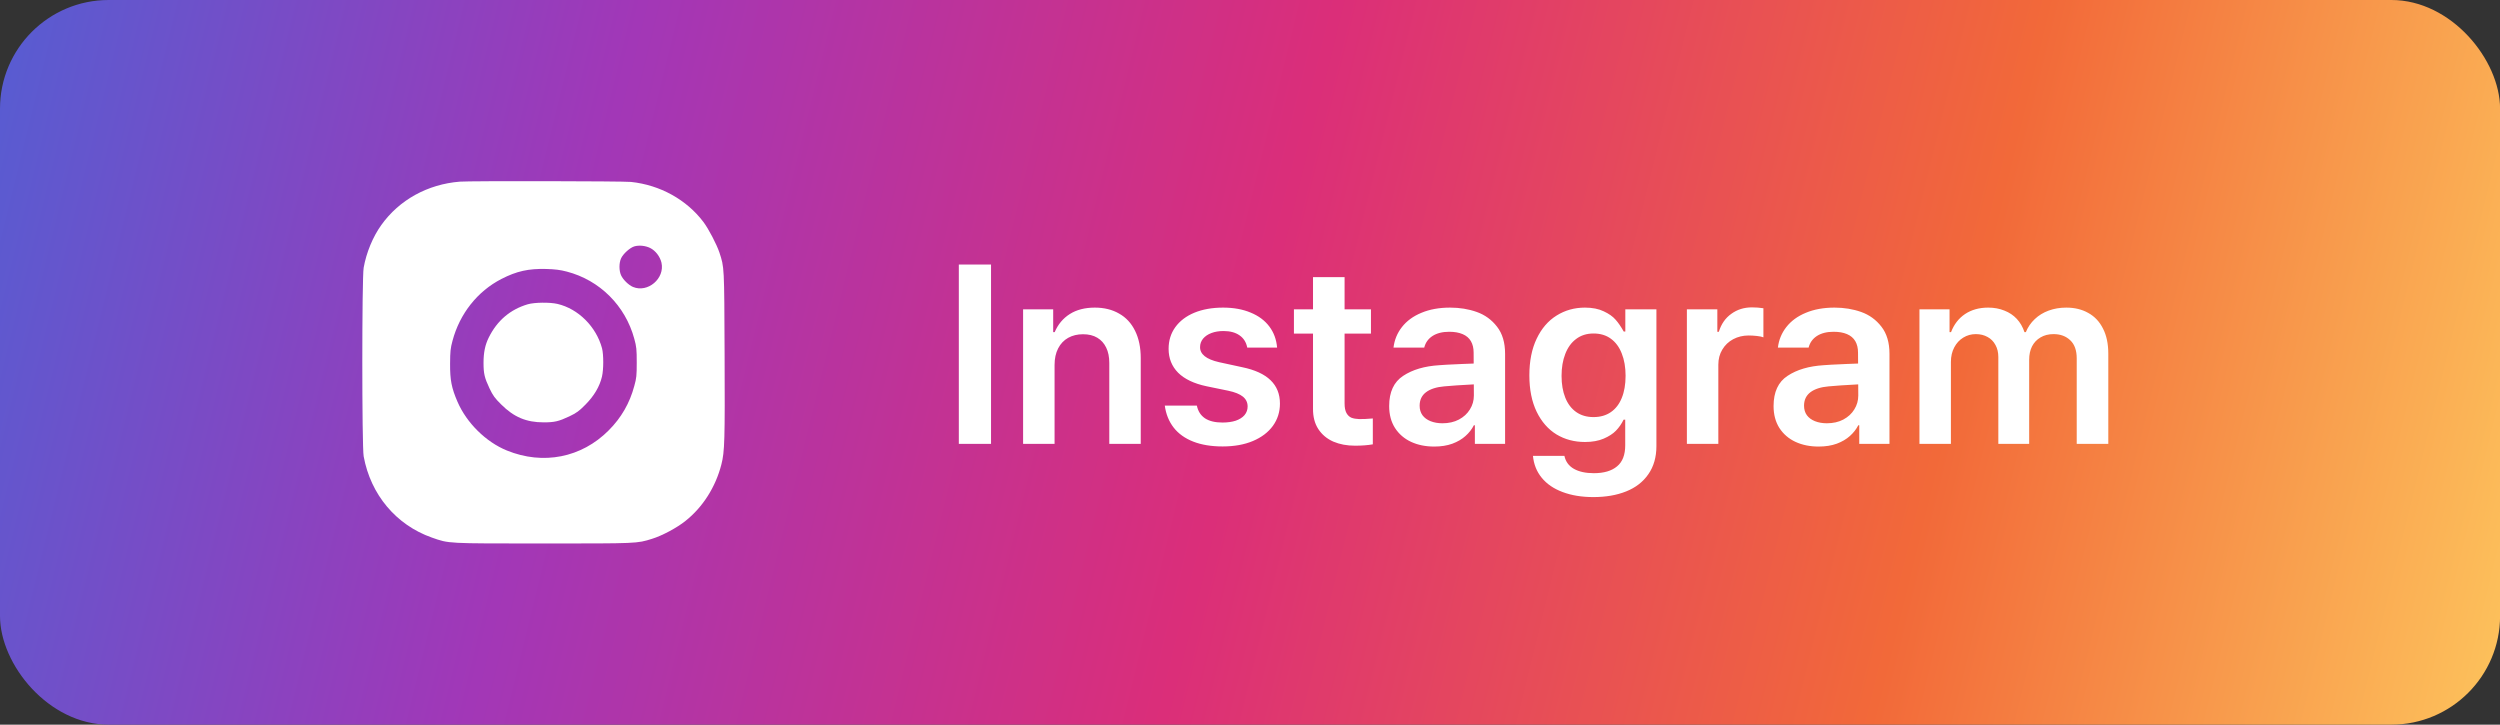
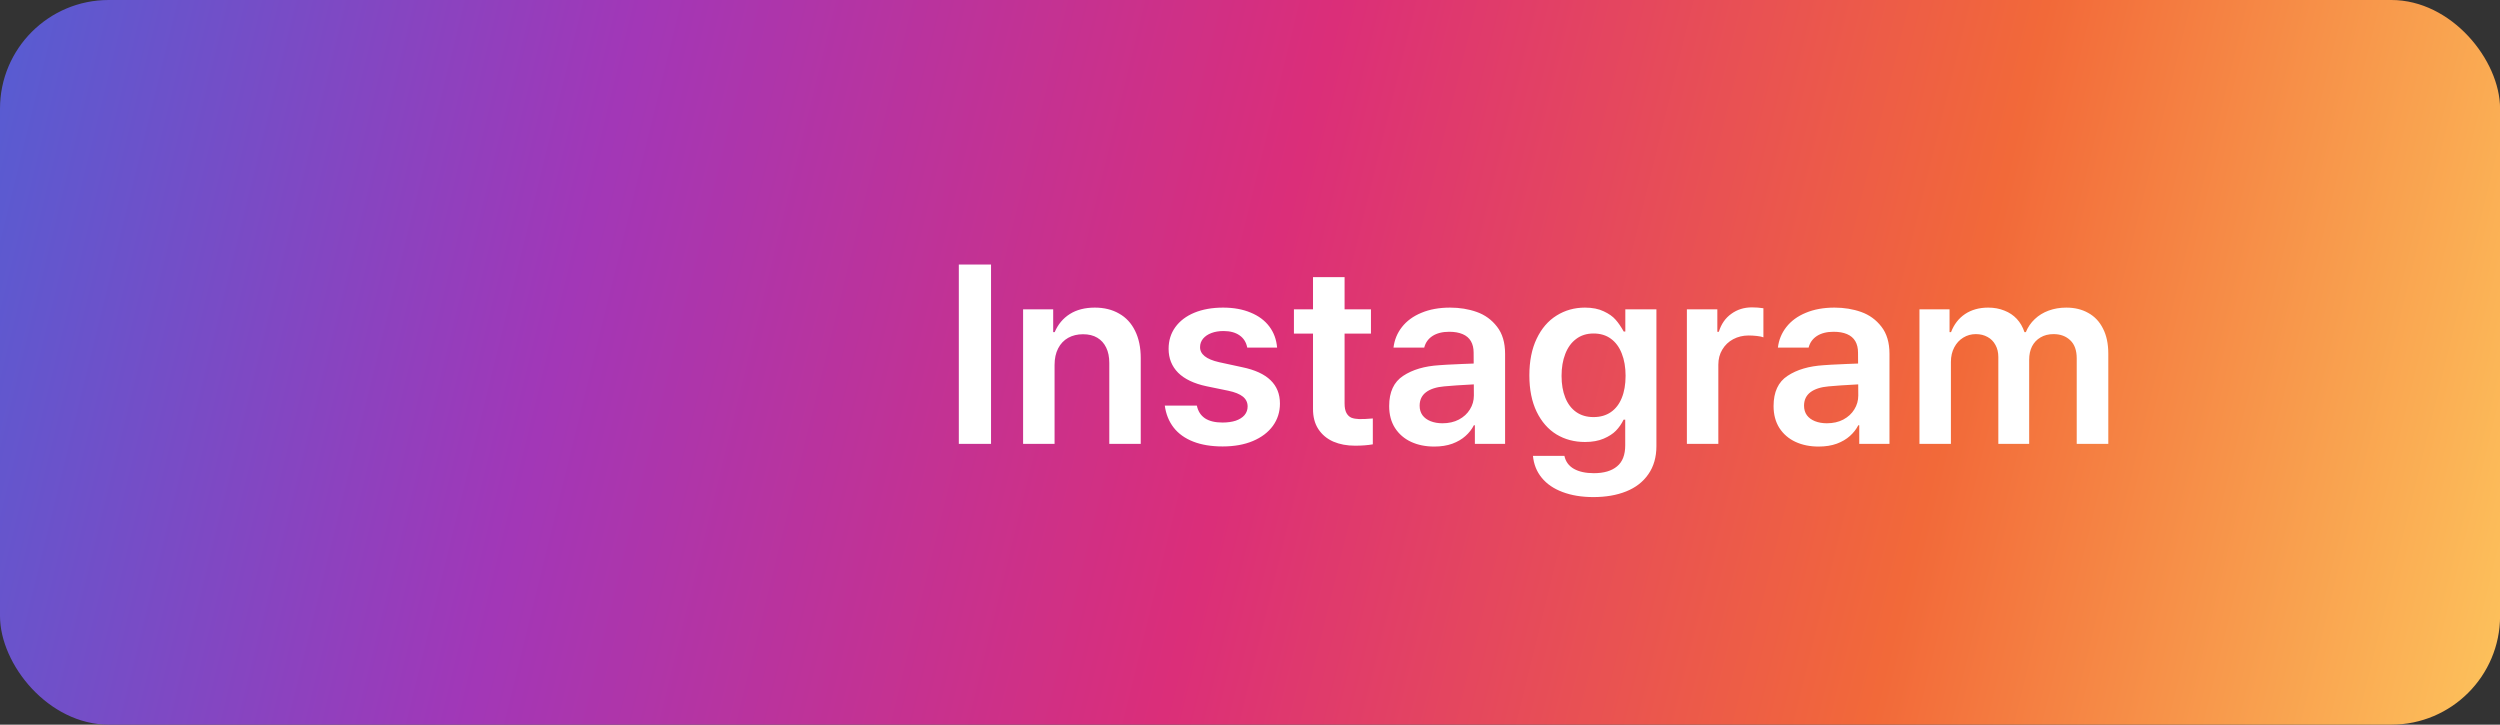
<svg xmlns="http://www.w3.org/2000/svg" width="138" height="40" viewBox="0 0 138 40" fill="none">
  <rect x="0" y="0" width="138" height="40" fill="#333333" stroke="none" />
  <rect width="138.004" height="40" rx="6" fill="url(#paint0_linear_20_1105)" />
-   <path d="M25.383 10.027C23.607 10.17 22.038 11.033 21.046 12.425C20.582 13.071 20.222 13.944 20.074 14.778C19.975 15.321 19.975 24.646 20.074 25.189C20.459 27.301 21.865 28.979 23.839 29.674C24.801 30.01 24.613 30 29.996 30C35.212 30 35.153 30.005 35.991 29.743C36.549 29.571 37.373 29.132 37.842 28.752C38.799 27.992 39.504 26.877 39.82 25.638C40.003 24.933 40.018 24.296 39.998 19.564C39.978 14.64 39.983 14.778 39.712 13.94C39.559 13.486 39.12 12.642 38.828 12.252C37.896 11.019 36.431 10.209 34.827 10.042C34.378 9.997 25.926 9.982 25.383 10.027ZM35.888 13.688C36.184 13.836 36.435 14.162 36.514 14.502C36.707 15.37 35.76 16.18 34.94 15.839C34.699 15.736 34.398 15.444 34.284 15.198C34.166 14.941 34.166 14.517 34.284 14.26C34.398 14.009 34.778 13.668 35.019 13.599C35.286 13.525 35.621 13.56 35.888 13.688ZM31.284 14.991C33.105 15.464 34.521 16.875 35.014 18.706C35.133 19.14 35.148 19.283 35.148 20.009C35.148 20.729 35.133 20.877 35.014 21.301C34.763 22.248 34.294 23.063 33.598 23.758C32.103 25.263 29.982 25.683 27.983 24.869C26.824 24.4 25.758 23.344 25.255 22.18C24.924 21.415 24.84 20.98 24.845 20.082C24.85 19.392 24.865 19.234 24.979 18.809C25.378 17.314 26.355 16.081 27.677 15.4C28.521 14.966 29.172 14.823 30.145 14.847C30.648 14.862 30.924 14.897 31.284 14.991Z" fill="white" />
-   <path d="M29.133 16.796C28.166 17.082 27.445 17.694 26.982 18.627C26.779 19.032 26.691 19.461 26.691 20.023C26.691 20.625 26.745 20.852 27.021 21.439C27.214 21.839 27.307 21.972 27.672 22.332C28.373 23.028 29.054 23.314 30.011 23.314C30.613 23.314 30.84 23.26 31.427 22.984C31.827 22.791 31.96 22.698 32.32 22.332C32.794 21.854 33.1 21.336 33.228 20.793C33.322 20.398 33.322 19.574 33.233 19.229C32.913 18.035 31.926 17.048 30.776 16.777C30.347 16.678 29.508 16.688 29.133 16.796Z" fill="white" />
  <path d="M54.705 24.5H52.927V14.602H54.705V24.5ZM58.212 24.5H56.475V17.076H58.136V18.334H58.218C58.401 17.906 58.679 17.573 59.052 17.336C59.426 17.099 59.886 16.98 60.433 16.98C60.948 16.98 61.395 17.09 61.773 17.309C62.156 17.523 62.45 17.84 62.655 18.259C62.864 18.678 62.969 19.182 62.969 19.77V24.5H61.233V20.036C61.233 19.703 61.176 19.421 61.062 19.189C60.948 18.951 60.784 18.769 60.57 18.642C60.356 18.514 60.094 18.45 59.784 18.45C59.474 18.45 59.2 18.516 58.963 18.648C58.727 18.781 58.542 18.974 58.41 19.23C58.278 19.485 58.212 19.79 58.212 20.145V24.5ZM68.848 19.189C68.793 18.897 68.652 18.671 68.424 18.512C68.197 18.352 67.9 18.273 67.536 18.273C67.29 18.273 67.069 18.309 66.873 18.382C66.677 18.455 66.522 18.56 66.408 18.696C66.298 18.833 66.244 18.986 66.244 19.154C66.239 19.35 66.323 19.519 66.497 19.66C66.67 19.801 66.939 19.913 67.303 19.995L68.568 20.269C69.27 20.414 69.792 20.654 70.133 20.986C70.48 21.319 70.653 21.75 70.653 22.278C70.653 22.739 70.523 23.149 70.263 23.509C70.004 23.864 69.637 24.142 69.163 24.343C68.689 24.543 68.13 24.644 67.488 24.644C66.864 24.644 66.323 24.555 65.868 24.377C65.412 24.199 65.052 23.942 64.788 23.605C64.523 23.263 64.359 22.857 64.296 22.388H66.066C66.13 22.698 66.28 22.932 66.517 23.092C66.754 23.247 67.075 23.324 67.481 23.324C67.759 23.324 68.003 23.29 68.213 23.222C68.422 23.149 68.584 23.046 68.698 22.914C68.812 22.777 68.869 22.618 68.869 22.436C68.869 22.217 68.782 22.037 68.609 21.895C68.436 21.754 68.165 21.645 67.796 21.567L66.599 21.321C65.911 21.175 65.389 20.927 65.034 20.576C64.683 20.221 64.507 19.781 64.507 19.257C64.507 18.801 64.63 18.402 64.876 18.061C65.127 17.714 65.478 17.448 65.929 17.261C66.385 17.074 66.914 16.98 67.515 16.98C68.094 16.98 68.6 17.072 69.033 17.254C69.47 17.432 69.814 17.687 70.065 18.02C70.316 18.352 70.459 18.742 70.496 19.189H68.848ZM75.677 18.416H71.425V17.076H75.677V18.416ZM74.221 15.299V22.271C74.221 22.495 74.255 22.67 74.324 22.798C74.392 22.921 74.483 23.008 74.597 23.058C74.716 23.103 74.857 23.128 75.021 23.133C75.222 23.137 75.475 23.126 75.78 23.099V24.527C75.497 24.578 75.169 24.602 74.796 24.602C74.349 24.602 73.95 24.527 73.599 24.377C73.248 24.222 72.973 23.992 72.772 23.686C72.572 23.381 72.474 23.003 72.478 22.552V15.299H74.221ZM81.454 21.212C81.299 21.216 80.95 21.237 80.408 21.273L79.717 21.328C79.289 21.365 78.956 21.472 78.719 21.649C78.482 21.827 78.364 22.076 78.364 22.395C78.364 22.6 78.416 22.775 78.521 22.921C78.626 23.062 78.774 23.172 78.965 23.249C79.161 23.326 79.38 23.365 79.622 23.365C79.968 23.365 80.271 23.297 80.531 23.16C80.795 23.019 80.998 22.832 81.139 22.6C81.285 22.367 81.358 22.112 81.358 21.834L81.344 19.462C81.344 19.216 81.294 19.006 81.194 18.833C81.094 18.66 80.941 18.53 80.736 18.443C80.535 18.357 80.289 18.314 79.998 18.314C79.624 18.314 79.316 18.391 79.075 18.546C78.838 18.701 78.685 18.915 78.617 19.189H76.921C76.972 18.765 77.126 18.386 77.386 18.054C77.651 17.716 78.008 17.454 78.46 17.268C78.915 17.076 79.444 16.98 80.046 16.98C80.574 16.98 81.064 17.06 81.515 17.22C81.966 17.379 82.34 17.65 82.636 18.033C82.933 18.412 83.081 18.91 83.081 19.53V24.5H81.413V23.475H81.358C81.244 23.698 81.089 23.896 80.893 24.069C80.702 24.242 80.46 24.384 80.168 24.493C79.877 24.598 79.544 24.65 79.171 24.65C78.692 24.65 78.266 24.564 77.892 24.391C77.519 24.217 77.222 23.962 77.004 23.625C76.789 23.288 76.682 22.884 76.682 22.415C76.682 21.64 76.94 21.084 77.455 20.747C77.97 20.405 78.635 20.209 79.451 20.159C79.569 20.145 79.995 20.123 80.729 20.091L81.44 20.064L81.454 21.212ZM87.955 27.439C87.312 27.439 86.745 27.346 86.252 27.159C85.765 26.977 85.382 26.715 85.104 26.373C84.826 26.036 84.664 25.633 84.619 25.163H86.355C86.423 25.482 86.599 25.721 86.881 25.881C87.164 26.04 87.531 26.12 87.982 26.12C88.533 26.12 88.96 25.995 89.26 25.744C89.561 25.498 89.712 25.111 89.712 24.582V23.167H89.623C89.509 23.399 89.367 23.602 89.199 23.775C89.035 23.944 88.809 24.09 88.522 24.213C88.235 24.336 87.891 24.398 87.49 24.398C86.906 24.398 86.382 24.259 85.918 23.98C85.457 23.698 85.093 23.281 84.824 22.73C84.555 22.174 84.421 21.504 84.421 20.72C84.421 19.931 84.555 19.257 84.824 18.696C85.093 18.131 85.46 17.705 85.924 17.418C86.389 17.126 86.911 16.98 87.49 16.98C87.9 16.98 88.246 17.049 88.529 17.186C88.811 17.318 89.028 17.47 89.178 17.644C89.329 17.812 89.479 18.031 89.629 18.3H89.718V17.076H91.434V24.623C91.434 25.234 91.286 25.751 90.99 26.175C90.698 26.599 90.29 26.915 89.766 27.125C89.242 27.335 88.638 27.439 87.955 27.439ZM87.962 23.023C88.335 23.023 88.654 22.932 88.918 22.75C89.183 22.568 89.383 22.308 89.52 21.971C89.661 21.629 89.732 21.221 89.732 20.747C89.732 20.273 89.661 19.861 89.52 19.51C89.383 19.159 89.183 18.888 88.918 18.696C88.659 18.505 88.34 18.409 87.962 18.409C87.588 18.409 87.269 18.509 87.004 18.71C86.74 18.906 86.54 19.182 86.403 19.537C86.266 19.888 86.198 20.291 86.198 20.747C86.198 21.207 86.266 21.608 86.403 21.95C86.54 22.292 86.74 22.556 87.004 22.743C87.269 22.93 87.588 23.023 87.962 23.023ZM93.116 17.076H94.797V18.314H94.879C95.012 17.885 95.242 17.555 95.57 17.322C95.898 17.085 96.276 16.967 96.705 16.967C96.923 16.967 97.135 16.983 97.34 17.015V18.621C97.267 18.589 97.149 18.564 96.985 18.546C96.821 18.528 96.668 18.519 96.527 18.519C96.213 18.519 95.928 18.587 95.672 18.724C95.417 18.86 95.217 19.052 95.071 19.298C94.925 19.539 94.852 19.817 94.852 20.132V24.5H93.116V17.076ZM102.672 21.212C102.517 21.216 102.169 21.237 101.627 21.273L100.936 21.328C100.508 21.365 100.175 21.472 99.938 21.649C99.701 21.827 99.583 22.076 99.583 22.395C99.583 22.6 99.635 22.775 99.74 22.921C99.845 23.062 99.993 23.172 100.184 23.249C100.38 23.326 100.599 23.365 100.84 23.365C101.187 23.365 101.49 23.297 101.75 23.16C102.014 23.019 102.217 22.832 102.358 22.6C102.504 22.367 102.577 22.112 102.577 21.834L102.563 19.462C102.563 19.216 102.513 19.006 102.413 18.833C102.312 18.66 102.16 18.53 101.955 18.443C101.754 18.357 101.508 18.314 101.216 18.314C100.843 18.314 100.535 18.391 100.294 18.546C100.057 18.701 99.904 18.915 99.835 19.189H98.14C98.19 18.765 98.345 18.386 98.605 18.054C98.869 17.716 99.227 17.454 99.678 17.268C100.134 17.076 100.663 16.98 101.264 16.98C101.793 16.98 102.283 17.06 102.734 17.22C103.185 17.379 103.559 17.65 103.855 18.033C104.151 18.412 104.299 18.91 104.299 19.53V24.5H102.631V23.475H102.577C102.463 23.698 102.308 23.896 102.112 24.069C101.92 24.242 101.679 24.384 101.387 24.493C101.096 24.598 100.763 24.65 100.389 24.65C99.911 24.65 99.485 24.564 99.111 24.391C98.737 24.217 98.441 23.962 98.222 23.625C98.008 23.288 97.901 22.884 97.901 22.415C97.901 21.64 98.158 21.084 98.673 20.747C99.188 20.405 99.854 20.209 100.669 20.159C100.788 20.145 101.214 20.123 101.948 20.091L102.659 20.064L102.672 21.212ZM105.954 17.076H107.615V18.334H107.697C107.861 17.906 108.118 17.573 108.469 17.336C108.825 17.099 109.251 16.98 109.748 16.98C110.076 16.98 110.374 17.035 110.643 17.145C110.912 17.249 111.14 17.402 111.327 17.602C111.514 17.803 111.655 18.047 111.751 18.334H111.826C111.94 18.056 112.104 17.817 112.318 17.616C112.532 17.411 112.787 17.254 113.084 17.145C113.384 17.035 113.71 16.98 114.061 16.98C114.521 16.98 114.925 17.078 115.271 17.274C115.622 17.466 115.893 17.753 116.085 18.136C116.28 18.514 116.378 18.977 116.378 19.523V24.5H114.635V19.783C114.635 19.341 114.517 19.009 114.28 18.785C114.043 18.557 113.735 18.443 113.357 18.443C113.079 18.443 112.837 18.505 112.632 18.628C112.432 18.746 112.277 18.91 112.168 19.12C112.063 19.33 112.01 19.576 112.01 19.858V24.5H110.308V19.708C110.308 19.457 110.256 19.236 110.151 19.045C110.046 18.849 109.9 18.701 109.713 18.601C109.527 18.496 109.31 18.443 109.064 18.443C108.813 18.443 108.583 18.507 108.374 18.635C108.164 18.762 107.998 18.942 107.875 19.175C107.752 19.407 107.69 19.676 107.69 19.981V24.5H105.954V17.076Z" fill="white" />
  <defs>
    <linearGradient id="paint0_linear_20_1105" x1="0" y1="0" x2="139.421" y2="34.205" gradientUnits="userSpaceOnUse">
      <stop stop-color="#565DD2" />
      <stop offset="0.24" stop-color="#A237B7" />
      <stop offset="0.5" stop-color="#DB2E79" />
      <stop offset="0.765" stop-color="#F26939" />
      <stop offset="1" stop-color="#FDC35C" />
    </linearGradient>
  </defs>
</svg>